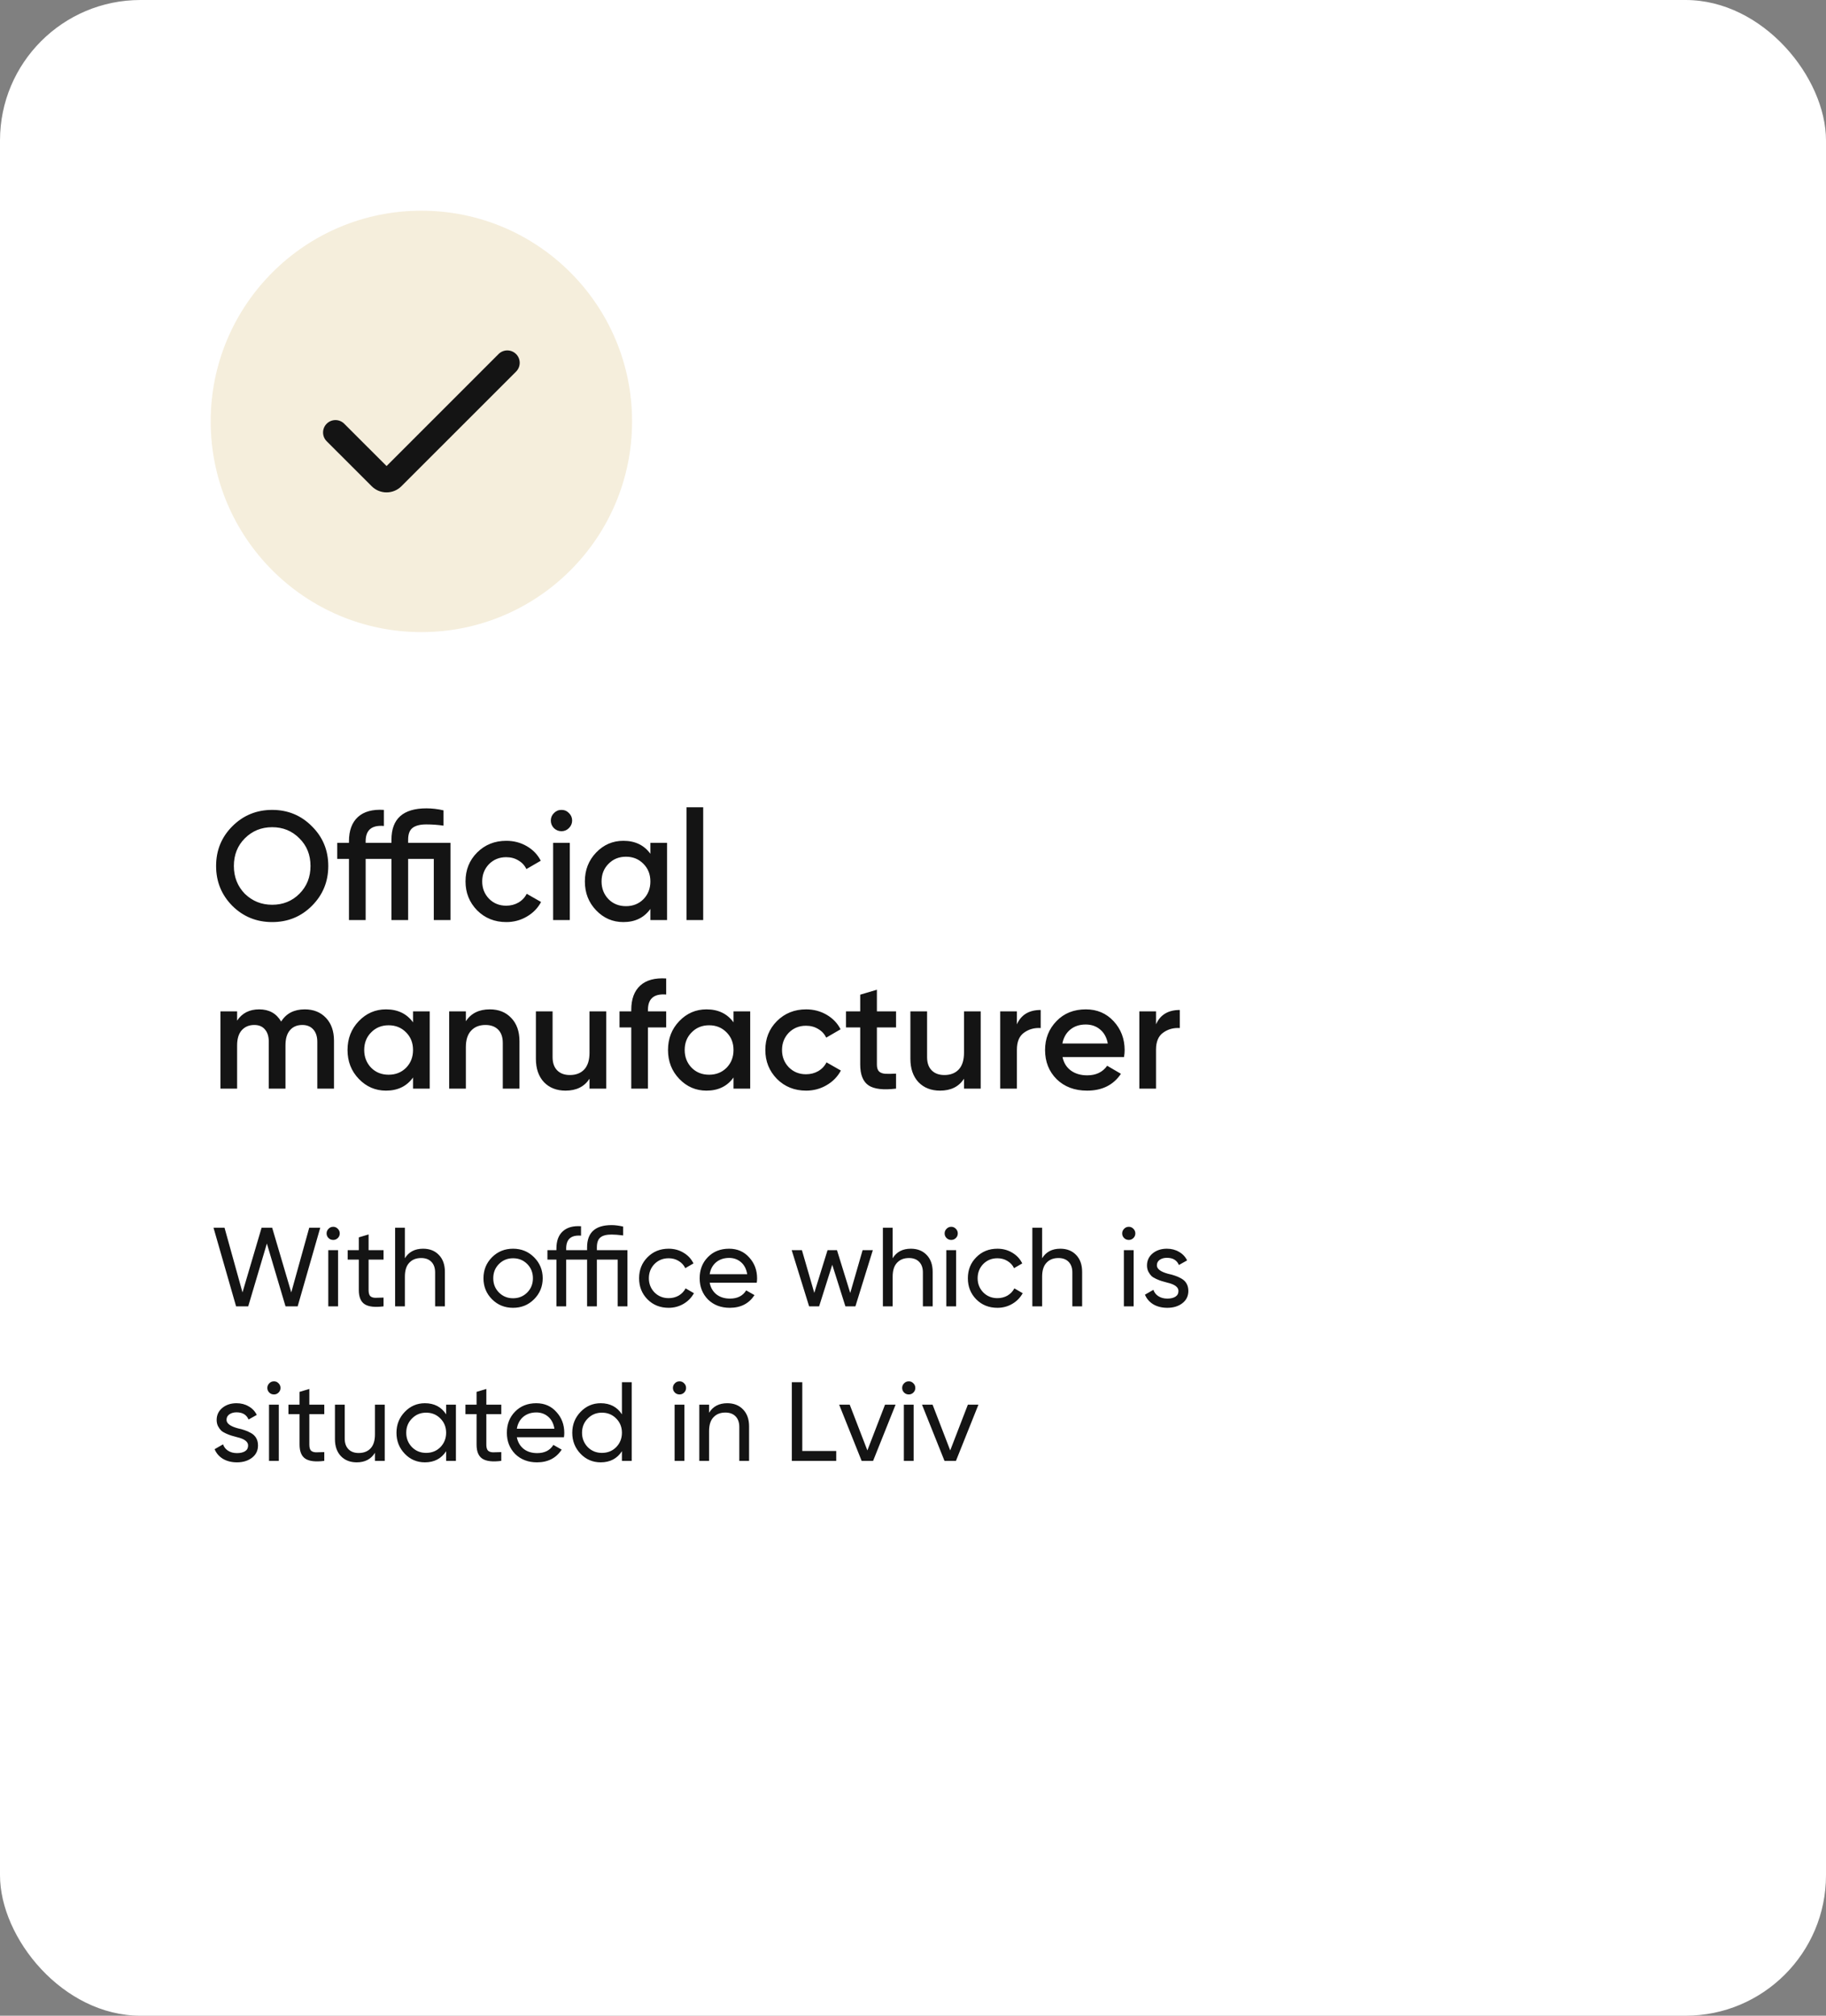
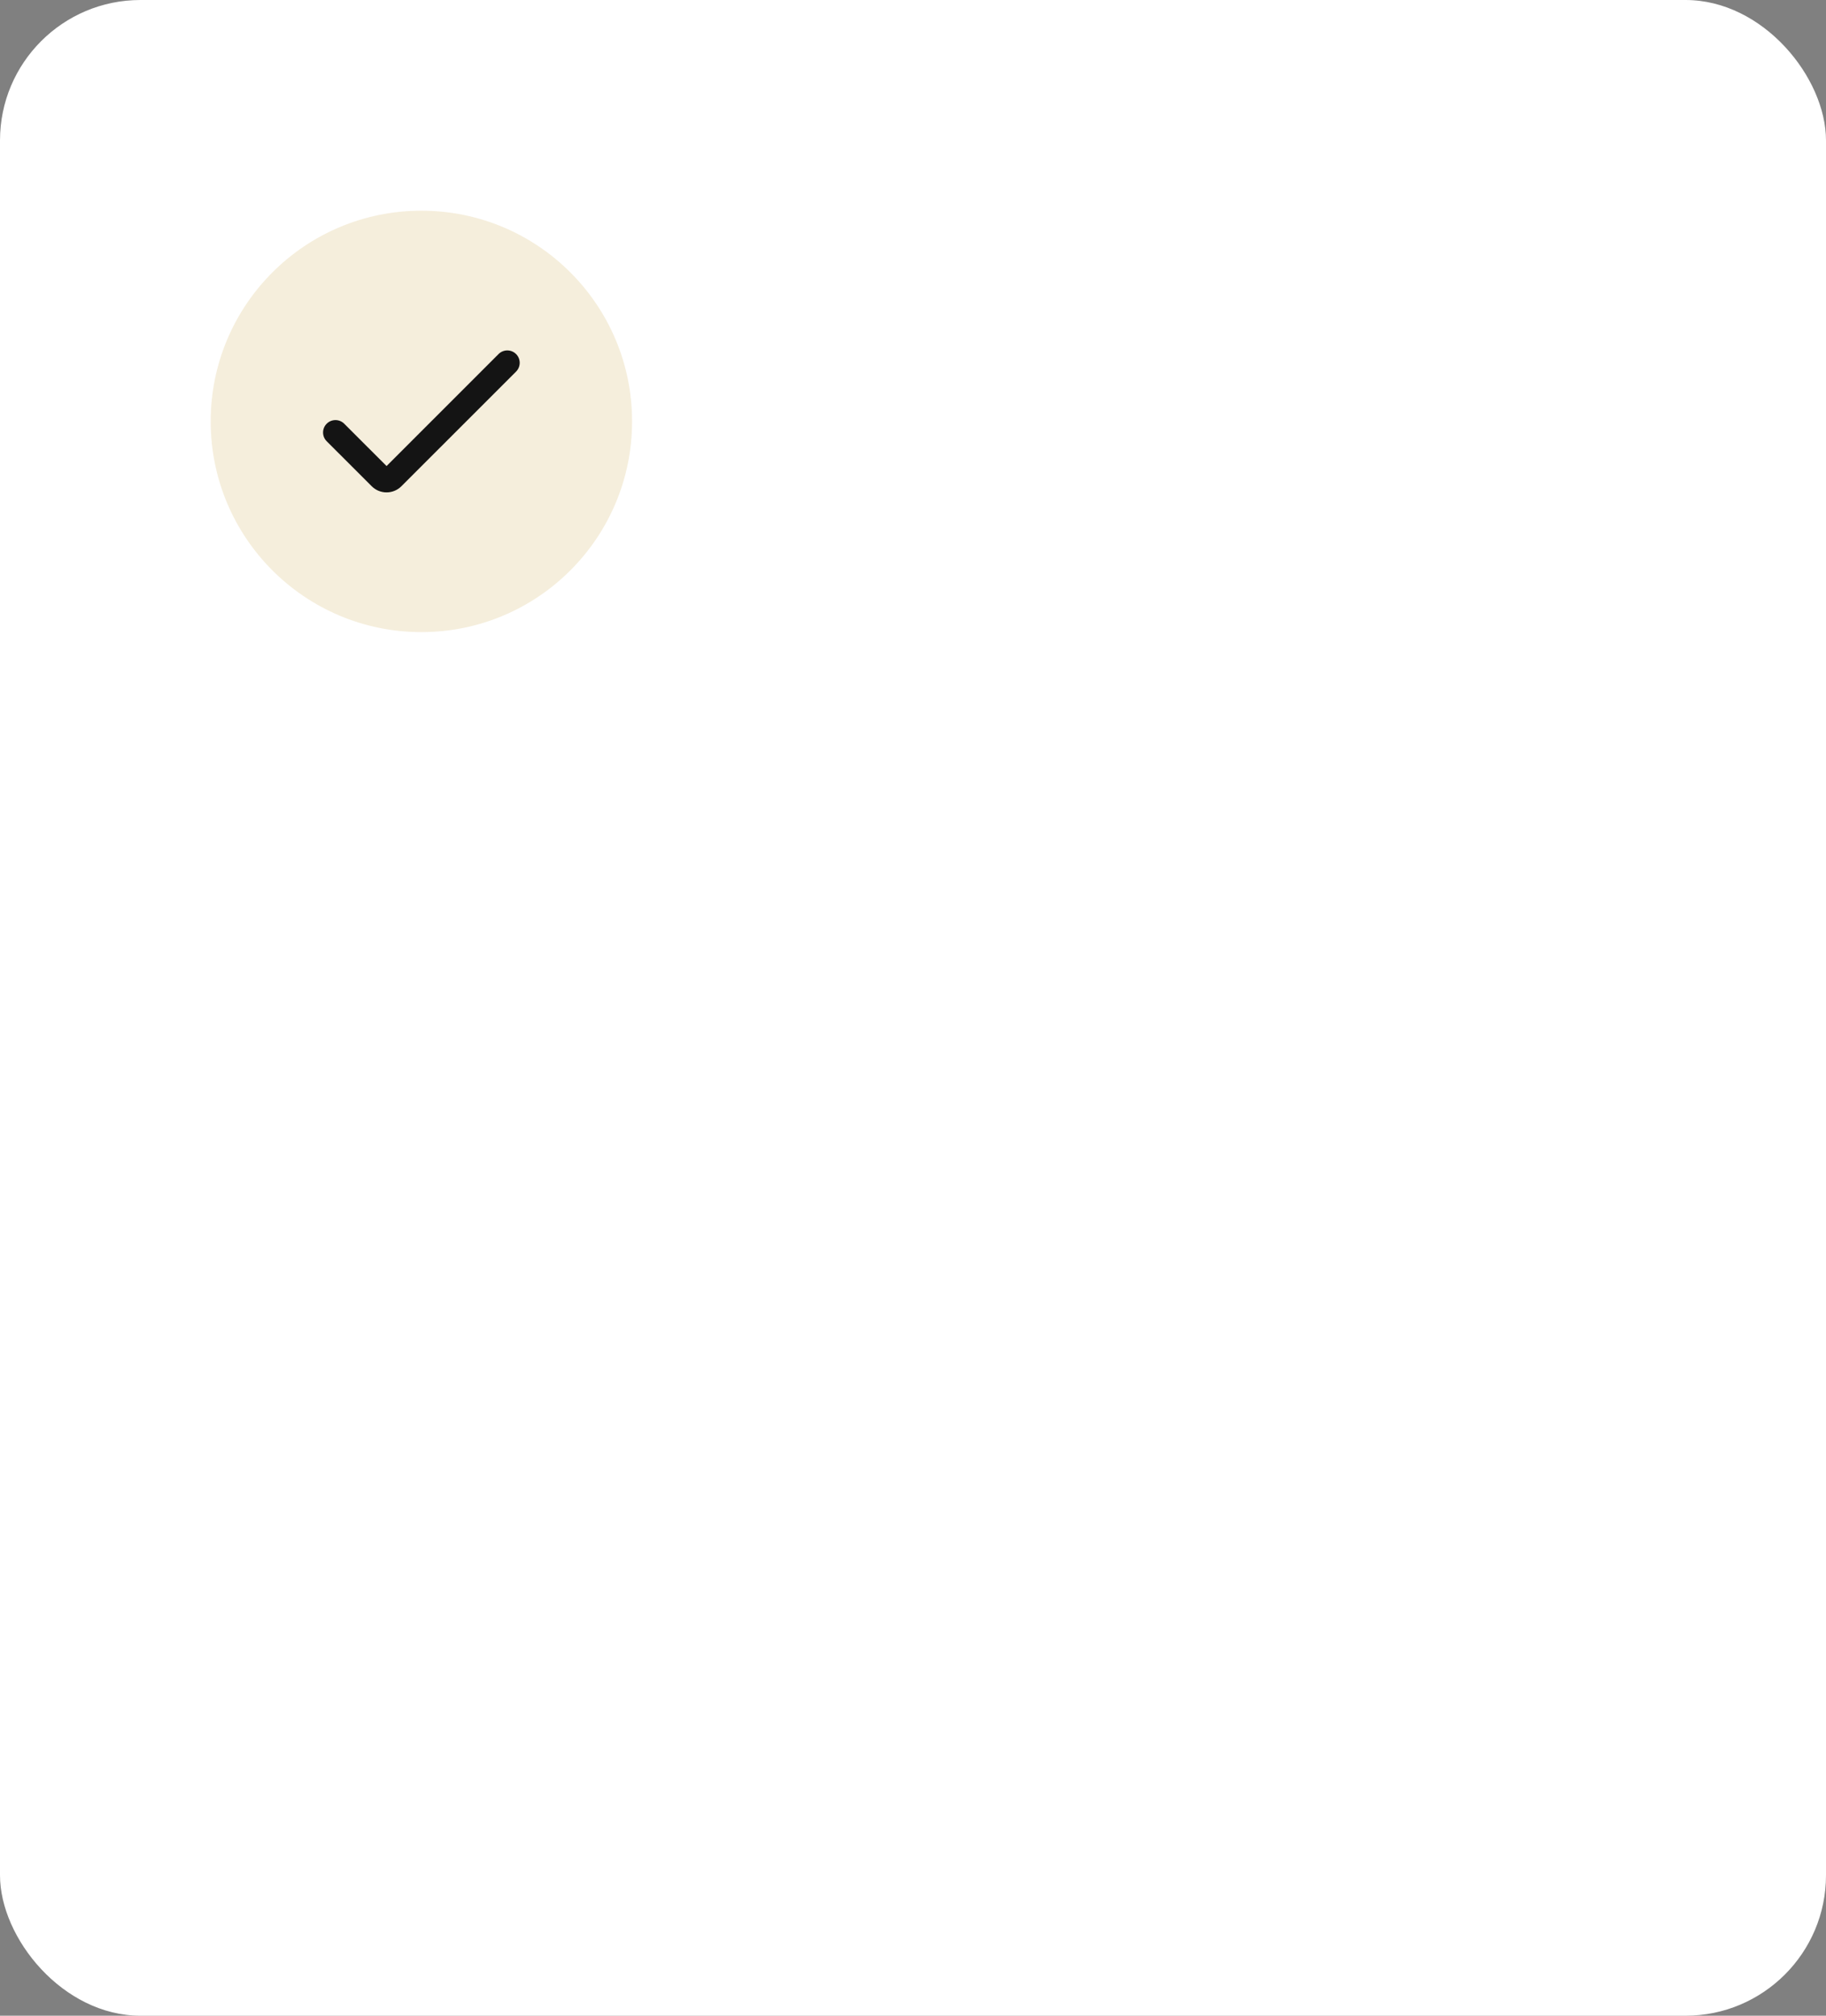
<svg xmlns="http://www.w3.org/2000/svg" width="260" height="287" viewBox="0 0 260 287" fill="none">
  <rect x="0" y="0" width="260" height="287" fill="#808080" stroke="none" />
  <rect width="260" height="287" rx="20" fill="white" />
-   <path d="M44.41 128.976C42.87 130.516 40.985 131.286 38.756 131.286C36.527 131.286 34.635 130.516 33.08 128.976C31.54 127.421 30.77 125.529 30.77 123.3C30.77 121.071 31.54 119.186 33.08 117.646C34.635 116.091 36.527 115.314 38.756 115.314C40.985 115.314 42.87 116.091 44.41 117.646C45.965 119.186 46.742 121.071 46.742 123.3C46.742 125.529 45.965 127.421 44.41 128.976ZM34.862 127.26C35.933 128.301 37.231 128.822 38.756 128.822C40.296 128.822 41.587 128.301 42.628 127.26C43.684 126.204 44.212 124.884 44.212 123.3C44.212 121.716 43.684 120.403 42.628 119.362C41.587 118.306 40.296 117.778 38.756 117.778C37.216 117.778 35.918 118.306 34.862 119.362C33.821 120.403 33.3 121.716 33.3 123.3C33.3 124.869 33.821 126.189 34.862 127.26ZM58.114 120H64.142V131H61.766V122.288H58.114V131H55.738V122.288H52.064V131H49.688V122.288H48.016V120H49.688V119.78C49.688 118.255 50.113 117.103 50.964 116.326C51.814 115.549 53.046 115.211 54.66 115.314V117.602C52.929 117.455 52.064 118.181 52.064 119.78V120H55.738V119.56C55.738 116.583 57.395 115.094 60.71 115.094C61.516 115.094 62.33 115.189 63.152 115.38V117.558C62.33 117.441 61.516 117.382 60.71 117.382C59.815 117.382 59.155 117.551 58.73 117.888C58.319 118.211 58.114 118.768 58.114 119.56V120ZM72.092 131.286C70.434 131.286 69.048 130.729 67.934 129.614C66.834 128.485 66.284 127.113 66.284 125.5C66.284 123.857 66.834 122.486 67.934 121.386C69.048 120.271 70.434 119.714 72.092 119.714C73.162 119.714 74.138 119.971 75.018 120.484C75.898 120.997 76.558 121.687 76.998 122.552L74.952 123.74C74.702 123.212 74.321 122.801 73.808 122.508C73.309 122.2 72.73 122.046 72.07 122.046C71.102 122.046 70.288 122.376 69.628 123.036C68.982 123.711 68.66 124.532 68.66 125.5C68.66 126.468 68.982 127.289 69.628 127.964C70.288 128.624 71.102 128.954 72.07 128.954C72.715 128.954 73.294 128.807 73.808 128.514C74.336 128.206 74.732 127.788 74.996 127.26L77.042 128.426C76.572 129.306 75.89 130.003 74.996 130.516C74.116 131.029 73.148 131.286 72.092 131.286ZM81.003 117.91C80.71 118.203 80.358 118.35 79.947 118.35C79.536 118.35 79.177 118.203 78.869 117.91C78.576 117.602 78.429 117.243 78.429 116.832C78.429 116.421 78.576 116.069 78.869 115.776C79.162 115.468 79.522 115.314 79.947 115.314C80.372 115.314 80.732 115.468 81.025 115.776C81.318 116.069 81.465 116.421 81.465 116.832C81.465 117.243 81.311 117.602 81.003 117.91ZM81.135 131H78.759V120H81.135V131ZM92.606 121.562V120H94.982V131H92.606V129.416C91.711 130.663 90.428 131.286 88.756 131.286C87.245 131.286 85.954 130.729 84.884 129.614C83.813 128.499 83.278 127.128 83.278 125.5C83.278 123.872 83.813 122.501 84.884 121.386C85.954 120.271 87.245 119.714 88.756 119.714C90.428 119.714 91.711 120.33 92.606 121.562ZM86.644 128.03C87.304 128.69 88.132 129.02 89.13 129.02C90.127 129.02 90.956 128.69 91.616 128.03C92.276 127.355 92.606 126.512 92.606 125.5C92.606 124.488 92.276 123.652 91.616 122.992C90.956 122.317 90.127 121.98 89.13 121.98C88.132 121.98 87.304 122.317 86.644 122.992C85.984 123.652 85.654 124.488 85.654 125.5C85.654 126.497 85.984 127.341 86.644 128.03ZM100.127 131H97.751V114.94H100.127V131ZM43.398 143.714C44.645 143.714 45.649 144.117 46.412 144.924C47.175 145.731 47.556 146.816 47.556 148.18V155H45.18V148.334C45.18 147.586 44.989 146.999 44.608 146.574C44.227 146.149 43.706 145.936 43.046 145.936C42.298 145.936 41.711 146.185 41.286 146.684C40.861 147.168 40.648 147.887 40.648 148.84V155H38.272V148.334C38.272 147.571 38.089 146.985 37.722 146.574C37.37 146.149 36.864 145.936 36.204 145.936C35.471 145.936 34.877 146.185 34.422 146.684C33.982 147.183 33.762 147.901 33.762 148.84V155H31.386V144H33.762V145.32C34.466 144.249 35.515 143.714 36.908 143.714C38.316 143.714 39.357 144.293 40.032 145.452C40.751 144.293 41.873 143.714 43.398 143.714ZM58.811 145.562V144H61.187V155H58.811V153.416C57.916 154.663 56.633 155.286 54.961 155.286C53.45 155.286 52.16 154.729 51.089 153.614C50.018 152.499 49.483 151.128 49.483 149.5C49.483 147.872 50.018 146.501 51.089 145.386C52.16 144.271 53.45 143.714 54.961 143.714C56.633 143.714 57.916 144.33 58.811 145.562ZM52.849 152.03C53.509 152.69 54.338 153.02 55.335 153.02C56.332 153.02 57.161 152.69 57.821 152.03C58.481 151.355 58.811 150.512 58.811 149.5C58.811 148.488 58.481 147.652 57.821 146.992C57.161 146.317 56.332 145.98 55.335 145.98C54.338 145.98 53.509 146.317 52.849 146.992C52.189 147.652 51.859 148.488 51.859 149.5C51.859 150.497 52.189 151.341 52.849 152.03ZM69.742 143.714C71.018 143.714 72.038 144.125 72.8 144.946C73.578 145.753 73.966 146.853 73.966 148.246V155H71.59V148.488C71.59 147.667 71.37 147.036 70.93 146.596C70.49 146.156 69.889 145.936 69.126 145.936C68.261 145.936 67.579 146.207 67.08 146.75C66.582 147.278 66.332 148.063 66.332 149.104V155H63.956V144H66.332V145.408C67.066 144.279 68.202 143.714 69.742 143.714ZM83.939 149.896V144H86.315V155H83.939V153.592C83.205 154.721 82.069 155.286 80.529 155.286C79.253 155.286 78.226 154.883 77.449 154.076C76.686 153.255 76.305 152.147 76.305 150.754V144H78.681V150.512C78.681 151.333 78.901 151.964 79.341 152.404C79.781 152.844 80.382 153.064 81.145 153.064C82.01 153.064 82.692 152.8 83.191 152.272C83.689 151.729 83.939 150.937 83.939 149.896ZM94.857 139.314V141.602C93.126 141.455 92.261 142.181 92.261 143.78V144H94.857V146.288H92.261V155H89.885V146.288H88.213V144H89.885V143.78C89.885 142.255 90.31 141.103 91.161 140.326C92.012 139.549 93.244 139.211 94.857 139.314ZM104.444 145.562V144H106.82V155H104.444V153.416C103.549 154.663 102.266 155.286 100.594 155.286C99.083 155.286 97.792 154.729 96.722 153.614C95.651 152.499 95.116 151.128 95.116 149.5C95.116 147.872 95.651 146.501 96.722 145.386C97.792 144.271 99.083 143.714 100.594 143.714C102.266 143.714 103.549 144.33 104.444 145.562ZM98.482 152.03C99.142 152.69 99.97 153.02 100.968 153.02C101.965 153.02 102.794 152.69 103.454 152.03C104.114 151.355 104.444 150.512 104.444 149.5C104.444 148.488 104.114 147.652 103.454 146.992C102.794 146.317 101.965 145.98 100.968 145.98C99.97 145.98 99.142 146.317 98.482 146.992C97.822 147.652 97.492 148.488 97.492 149.5C97.492 150.497 97.822 151.341 98.482 152.03ZM114.781 155.286C113.124 155.286 111.738 154.729 110.623 153.614C109.523 152.485 108.973 151.113 108.973 149.5C108.973 147.857 109.523 146.486 110.623 145.386C111.738 144.271 113.124 143.714 114.781 143.714C115.852 143.714 116.827 143.971 117.707 144.484C118.587 144.997 119.247 145.687 119.687 146.552L117.641 147.74C117.392 147.212 117.01 146.801 116.497 146.508C115.998 146.2 115.419 146.046 114.759 146.046C113.791 146.046 112.977 146.376 112.317 147.036C111.672 147.711 111.349 148.532 111.349 149.5C111.349 150.468 111.672 151.289 112.317 151.964C112.977 152.624 113.791 152.954 114.759 152.954C115.404 152.954 115.984 152.807 116.497 152.514C117.025 152.206 117.421 151.788 117.685 151.26L119.731 152.426C119.262 153.306 118.58 154.003 117.685 154.516C116.805 155.029 115.837 155.286 114.781 155.286ZM127.587 144V146.288H124.859V151.568C124.859 152.023 124.961 152.353 125.167 152.558C125.372 152.749 125.673 152.859 126.069 152.888C126.479 152.903 126.985 152.895 127.587 152.866V155C125.768 155.22 124.463 155.066 123.671 154.538C122.879 153.995 122.483 153.005 122.483 151.568V146.288H120.459V144H122.483V141.624L124.859 140.92V144H127.587ZM137.263 149.896V144H139.639V155H137.263V153.592C136.53 154.721 135.393 155.286 133.853 155.286C132.577 155.286 131.55 154.883 130.773 154.076C130.01 153.255 129.629 152.147 129.629 150.754V144H132.005V150.512C132.005 151.333 132.225 151.964 132.665 152.404C133.105 152.844 133.706 153.064 134.469 153.064C135.334 153.064 136.016 152.8 136.515 152.272C137.014 151.729 137.263 150.937 137.263 149.896ZM144.793 144V145.848C145.395 144.484 146.524 143.802 148.181 143.802V146.376C147.287 146.317 146.495 146.537 145.805 147.036C145.131 147.52 144.793 148.327 144.793 149.456V155H142.417V144H144.793ZM160.047 150.512H151.291C151.467 151.333 151.863 151.971 152.479 152.426C153.11 152.881 153.887 153.108 154.811 153.108C156.058 153.108 157.004 152.653 157.649 151.744L159.607 152.888C158.536 154.487 156.93 155.286 154.789 155.286C153.014 155.286 151.57 154.743 150.455 153.658C149.355 152.558 148.805 151.172 148.805 149.5C148.805 147.872 149.348 146.501 150.433 145.386C151.504 144.271 152.897 143.714 154.613 143.714C156.212 143.714 157.532 144.279 158.573 145.408C159.614 146.537 160.135 147.909 160.135 149.522C160.135 149.815 160.106 150.145 160.047 150.512ZM151.269 148.576H157.737C157.576 147.711 157.209 147.043 156.637 146.574C156.08 146.105 155.398 145.87 154.591 145.87C153.711 145.87 152.978 146.112 152.391 146.596C151.804 147.08 151.43 147.74 151.269 148.576ZM164.602 144V145.848C165.203 144.484 166.333 143.802 167.99 143.802V146.376C167.095 146.317 166.303 146.537 165.614 147.036C164.939 147.52 164.602 148.327 164.602 149.456V155H162.226V144H164.602Z" fill="#141414" />
-   <path d="M35.344 186H33.616L30.4 174.8H31.968L34.528 184.016L37.248 174.8H38.752L41.472 184.016L44.032 174.8H45.6L42.384 186H40.656L38 177.056L35.344 186ZM47.447 176.544C47.181 176.544 46.957 176.453 46.776 176.272C46.594 176.091 46.504 175.872 46.504 175.616C46.504 175.36 46.594 175.141 46.776 174.96C46.957 174.768 47.181 174.672 47.447 174.672C47.703 174.672 47.922 174.768 48.103 174.96C48.285 175.141 48.376 175.36 48.376 175.616C48.376 175.872 48.285 176.091 48.103 176.272C47.922 176.453 47.703 176.544 47.447 176.544ZM48.136 186H46.743V178H48.136V186ZM54.611 178V179.344H52.483V183.68C52.483 184.075 52.558 184.357 52.707 184.528C52.867 184.688 53.107 184.773 53.427 184.784C53.747 184.784 54.142 184.773 54.611 184.752V186C53.385 186.16 52.489 186.059 51.923 185.696C51.368 185.333 51.091 184.661 51.091 183.68V179.344H49.507V178H51.091V176.176L52.483 175.76V178H54.611ZM60.243 177.792C61.182 177.792 61.934 178.091 62.499 178.688C63.065 179.275 63.347 180.075 63.347 181.088V186H61.955V181.168C61.955 180.528 61.779 180.027 61.427 179.664C61.075 179.301 60.59 179.12 59.971 179.12C59.257 179.12 58.691 179.344 58.275 179.792C57.859 180.229 57.651 180.885 57.651 181.76V186H56.259V174.8H57.651V179.152C58.206 178.245 59.07 177.792 60.243 177.792ZM76.042 184.992C75.232 185.803 74.234 186.208 73.05 186.208C71.866 186.208 70.869 185.803 70.058 184.992C69.248 184.181 68.842 183.184 68.842 182C68.842 180.816 69.248 179.819 70.058 179.008C70.869 178.197 71.866 177.792 73.05 177.792C74.234 177.792 75.232 178.197 76.042 179.008C76.864 179.829 77.274 180.827 77.274 182C77.274 183.173 76.864 184.171 76.042 184.992ZM73.05 184.848C73.85 184.848 74.522 184.576 75.066 184.032C75.61 183.488 75.882 182.811 75.882 182C75.882 181.189 75.61 180.512 75.066 179.968C74.522 179.424 73.85 179.152 73.05 179.152C72.261 179.152 71.594 179.424 71.05 179.968C70.506 180.512 70.234 181.189 70.234 182C70.234 182.811 70.506 183.488 71.05 184.032C71.594 184.576 72.261 184.848 73.05 184.848ZM84.987 178H89.338V186H87.947V179.344H84.987V186H83.594V179.344H80.618V186H79.227V179.344H77.947V178H79.227V177.76C79.227 176.672 79.531 175.856 80.138 175.312C80.746 174.757 81.611 174.517 82.731 174.592V175.936C81.323 175.819 80.618 176.427 80.618 177.76V178H83.594V177.6C83.594 175.488 84.757 174.432 87.082 174.432C87.562 174.432 88.112 174.501 88.731 174.64V175.904C88.069 175.819 87.52 175.776 87.082 175.776C86.347 175.776 85.813 175.915 85.483 176.192C85.152 176.469 84.987 176.939 84.987 177.6V178ZM95.207 186.208C94.001 186.208 92.999 185.808 92.199 185.008C91.399 184.197 90.999 183.195 90.999 182C90.999 180.805 91.399 179.808 92.199 179.008C92.999 178.197 94.001 177.792 95.207 177.792C95.996 177.792 96.705 177.984 97.335 178.368C97.964 178.741 98.433 179.248 98.743 179.888L97.575 180.56C97.372 180.133 97.057 179.792 96.631 179.536C96.215 179.28 95.74 179.152 95.207 179.152C94.407 179.152 93.735 179.424 93.191 179.968C92.657 180.523 92.391 181.2 92.391 182C92.391 182.789 92.657 183.461 93.191 184.016C93.735 184.56 94.407 184.832 95.207 184.832C95.74 184.832 96.22 184.709 96.647 184.464C97.073 184.208 97.399 183.867 97.623 183.44L98.807 184.128C98.455 184.768 97.959 185.275 97.319 185.648C96.679 186.021 95.975 186.208 95.207 186.208ZM107.752 182.64H101.048C101.186 183.344 101.512 183.899 102.024 184.304C102.536 184.699 103.176 184.896 103.944 184.896C105 184.896 105.768 184.507 106.248 183.728L107.432 184.4C106.642 185.605 105.469 186.208 103.912 186.208C102.653 186.208 101.618 185.813 100.808 185.024C100.018 184.213 99.624 183.205 99.624 182C99.624 180.784 100.013 179.781 100.792 178.992C101.57 178.192 102.578 177.792 103.816 177.792C104.989 177.792 105.944 178.208 106.68 179.04C107.426 179.851 107.8 180.843 107.8 182.016C107.8 182.219 107.784 182.427 107.752 182.64ZM103.816 179.104C103.08 179.104 102.461 179.312 101.96 179.728C101.469 180.144 101.165 180.709 101.048 181.424H106.392C106.274 180.688 105.981 180.117 105.512 179.712C105.042 179.307 104.477 179.104 103.816 179.104ZM121.064 184.096L122.824 178H124.28L121.8 186H120.376L118.504 180.08L116.632 186H115.208L112.728 178H114.184L115.944 184.08L117.832 178H119.176L121.064 184.096ZM129.696 177.792C130.635 177.792 131.387 178.091 131.952 178.688C132.518 179.275 132.8 180.075 132.8 181.088V186H131.408V181.168C131.408 180.528 131.232 180.027 130.88 179.664C130.528 179.301 130.043 179.12 129.424 179.12C128.71 179.12 128.144 179.344 127.728 179.792C127.312 180.229 127.104 180.885 127.104 181.76V186H125.712V174.8H127.104V179.152C127.659 178.245 128.523 177.792 129.696 177.792ZM135.448 176.544C135.181 176.544 134.957 176.453 134.776 176.272C134.594 176.091 134.504 175.872 134.504 175.616C134.504 175.36 134.594 175.141 134.776 174.96C134.957 174.768 135.181 174.672 135.448 174.672C135.704 174.672 135.922 174.768 136.104 174.96C136.285 175.141 136.376 175.36 136.376 175.616C136.376 175.872 136.285 176.091 136.104 176.272C135.922 176.453 135.704 176.544 135.448 176.544ZM136.136 186H134.743V178H136.136V186ZM142.019 186.208C140.814 186.208 139.811 185.808 139.011 185.008C138.211 184.197 137.811 183.195 137.811 182C137.811 180.805 138.211 179.808 139.011 179.008C139.811 178.197 140.814 177.792 142.019 177.792C142.808 177.792 143.518 177.984 144.147 178.368C144.776 178.741 145.246 179.248 145.555 179.888L144.387 180.56C144.184 180.133 143.87 179.792 143.443 179.536C143.027 179.28 142.552 179.152 142.019 179.152C141.219 179.152 140.547 179.424 140.003 179.968C139.47 180.523 139.203 181.2 139.203 182C139.203 182.789 139.47 183.461 140.003 184.016C140.547 184.56 141.219 184.832 142.019 184.832C142.552 184.832 143.032 184.709 143.459 184.464C143.886 184.208 144.211 183.867 144.435 183.44L145.619 184.128C145.267 184.768 144.771 185.275 144.131 185.648C143.491 186.021 142.787 186.208 142.019 186.208ZM150.978 177.792C151.916 177.792 152.668 178.091 153.234 178.688C153.799 179.275 154.082 180.075 154.082 181.088V186H152.69V181.168C152.69 180.528 152.514 180.027 152.162 179.664C151.81 179.301 151.324 179.12 150.706 179.12C149.991 179.12 149.426 179.344 149.01 179.792C148.594 180.229 148.386 180.885 148.386 181.76V186H146.993V174.8H148.386V179.152C148.94 178.245 149.804 177.792 150.978 177.792ZM160.729 176.544C160.462 176.544 160.238 176.453 160.057 176.272C159.875 176.091 159.785 175.872 159.785 175.616C159.785 175.36 159.875 175.141 160.057 174.96C160.238 174.768 160.462 174.672 160.729 174.672C160.985 174.672 161.203 174.768 161.385 174.96C161.566 175.141 161.657 175.36 161.657 175.616C161.657 175.872 161.566 176.091 161.385 176.272C161.203 176.453 160.985 176.544 160.729 176.544ZM161.417 186H160.025V178H161.417V186ZM164.725 180.16C164.725 180.672 165.253 181.072 166.309 181.36C166.703 181.445 167.034 181.536 167.301 181.632C167.578 181.717 167.877 181.851 168.197 182.032C168.527 182.213 168.778 182.453 168.949 182.752C169.119 183.051 169.205 183.403 169.205 183.808C169.205 184.533 168.922 185.115 168.357 185.552C167.791 185.989 167.077 186.208 166.213 186.208C165.445 186.208 164.778 186.043 164.213 185.712C163.658 185.371 163.263 184.912 163.029 184.336L164.229 183.648C164.357 184.032 164.597 184.336 164.949 184.56C165.301 184.784 165.722 184.896 166.213 184.896C166.693 184.896 167.077 184.805 167.365 184.624C167.653 184.443 167.797 184.171 167.797 183.808C167.797 183.264 167.269 182.869 166.213 182.624C165.861 182.528 165.594 182.453 165.413 182.4C165.231 182.347 164.981 182.251 164.661 182.112C164.351 181.973 164.117 181.829 163.957 181.68C163.797 181.52 163.647 181.312 163.509 181.056C163.381 180.789 163.317 180.496 163.317 180.176C163.317 179.483 163.583 178.912 164.117 178.464C164.661 178.016 165.338 177.792 166.149 177.792C166.799 177.792 167.375 177.941 167.877 178.24C168.389 178.528 168.773 178.933 169.029 179.456L167.861 180.112C167.573 179.429 167.002 179.088 166.149 179.088C165.743 179.088 165.402 179.184 165.125 179.376C164.858 179.568 164.725 179.829 164.725 180.16ZM32.256 202.16C32.256 202.672 32.784 203.072 33.84 203.36C34.235 203.445 34.565 203.536 34.832 203.632C35.109 203.717 35.408 203.851 35.728 204.032C36.059 204.213 36.309 204.453 36.48 204.752C36.651 205.051 36.736 205.403 36.736 205.808C36.736 206.533 36.453 207.115 35.888 207.552C35.323 207.989 34.608 208.208 33.744 208.208C32.976 208.208 32.309 208.043 31.744 207.712C31.189 207.371 30.795 206.912 30.56 206.336L31.76 205.648C31.888 206.032 32.128 206.336 32.48 206.56C32.832 206.784 33.253 206.896 33.744 206.896C34.224 206.896 34.608 206.805 34.896 206.624C35.184 206.443 35.328 206.171 35.328 205.808C35.328 205.264 34.8 204.869 33.744 204.624C33.392 204.528 33.125 204.453 32.944 204.4C32.763 204.347 32.512 204.251 32.192 204.112C31.883 203.973 31.648 203.829 31.488 203.68C31.328 203.52 31.179 203.312 31.04 203.056C30.912 202.789 30.848 202.496 30.848 202.176C30.848 201.483 31.115 200.912 31.648 200.464C32.192 200.016 32.869 199.792 33.68 199.792C34.331 199.792 34.907 199.941 35.408 200.24C35.92 200.528 36.304 200.933 36.56 201.456L35.392 202.112C35.104 201.429 34.533 201.088 33.68 201.088C33.275 201.088 32.933 201.184 32.656 201.376C32.389 201.568 32.256 201.829 32.256 202.16ZM39.01 198.544C38.743 198.544 38.519 198.453 38.338 198.272C38.157 198.091 38.066 197.872 38.066 197.616C38.066 197.36 38.157 197.141 38.338 196.96C38.519 196.768 38.743 196.672 39.01 196.672C39.266 196.672 39.485 196.768 39.666 196.96C39.847 197.141 39.938 197.36 39.938 197.616C39.938 197.872 39.847 198.091 39.666 198.272C39.485 198.453 39.266 198.544 39.01 198.544ZM39.698 208H38.306V200H39.698V208ZM46.174 200V201.344H44.046V205.68C44.046 206.075 44.12 206.357 44.27 206.528C44.43 206.688 44.67 206.773 44.99 206.784C45.31 206.784 45.704 206.773 46.174 206.752V208C44.947 208.16 44.051 208.059 43.486 207.696C42.931 207.333 42.654 206.661 42.654 205.68V201.344H41.07V200H42.654V198.176L44.046 197.76V200H46.174ZM53.389 204.24V200H54.781V208H53.389V206.848C52.834 207.755 51.97 208.208 50.797 208.208C49.858 208.208 49.106 207.915 48.541 207.328C47.975 206.731 47.693 205.925 47.693 204.912V200H49.084V204.832C49.084 205.472 49.261 205.973 49.612 206.336C49.965 206.699 50.45 206.88 51.069 206.88C51.783 206.88 52.349 206.661 52.764 206.224C53.181 205.776 53.389 205.115 53.389 204.24ZM63.524 201.376V200H64.916V208H63.524V206.624C62.841 207.68 61.833 208.208 60.5 208.208C59.369 208.208 58.414 207.803 57.636 206.992C56.846 206.171 56.452 205.173 56.452 204C56.452 202.837 56.846 201.845 57.636 201.024C58.425 200.203 59.38 199.792 60.5 199.792C61.833 199.792 62.841 200.32 63.524 201.376ZM60.676 206.864C61.486 206.864 62.164 206.592 62.708 206.048C63.252 205.483 63.524 204.8 63.524 204C63.524 203.189 63.252 202.512 62.708 201.968C62.164 201.413 61.486 201.136 60.676 201.136C59.876 201.136 59.204 201.413 58.66 201.968C58.116 202.512 57.844 203.189 57.844 204C57.844 204.8 58.116 205.483 58.66 206.048C59.204 206.592 59.876 206.864 60.676 206.864ZM71.377 200V201.344H69.249V205.68C69.249 206.075 69.323 206.357 69.473 206.528C69.633 206.688 69.873 206.773 70.193 206.784C70.513 206.784 70.907 206.773 71.377 206.752V208C70.15 208.16 69.254 208.059 68.689 207.696C68.134 207.333 67.857 206.661 67.857 205.68V201.344H66.273V200H67.857V198.176L69.249 197.76V200H71.377ZM80.299 204.64H73.594C73.733 205.344 74.058 205.899 74.57 206.304C75.082 206.699 75.722 206.896 76.49 206.896C77.546 206.896 78.314 206.507 78.794 205.728L79.978 206.4C79.189 207.605 78.016 208.208 76.459 208.208C75.2 208.208 74.165 207.813 73.355 207.024C72.565 206.213 72.171 205.205 72.171 204C72.171 202.784 72.56 201.781 73.338 200.992C74.117 200.192 75.125 199.792 76.362 199.792C77.536 199.792 78.49 200.208 79.227 201.04C79.973 201.851 80.347 202.843 80.347 204.016C80.347 204.219 80.331 204.427 80.299 204.64ZM76.362 201.104C75.626 201.104 75.008 201.312 74.507 201.728C74.016 202.144 73.712 202.709 73.594 203.424H78.939C78.821 202.688 78.528 202.117 78.058 201.712C77.589 201.307 77.024 201.104 76.362 201.104ZM88.555 201.376V196.8H89.947V208H88.555V206.624C87.872 207.68 86.864 208.208 85.531 208.208C84.4 208.208 83.446 207.803 82.667 206.992C81.878 206.171 81.483 205.173 81.483 204C81.483 202.837 81.878 201.845 82.667 201.024C83.456 200.203 84.411 199.792 85.531 199.792C86.864 199.792 87.872 200.32 88.555 201.376ZM85.707 206.864C86.518 206.864 87.195 206.592 87.739 206.048C88.283 205.483 88.555 204.8 88.555 204C88.555 203.189 88.283 202.512 87.739 201.968C87.195 201.413 86.518 201.136 85.707 201.136C84.907 201.136 84.235 201.413 83.691 201.968C83.147 202.512 82.875 203.189 82.875 204C82.875 204.8 83.147 205.483 83.691 206.048C84.235 206.592 84.907 206.864 85.707 206.864ZM96.76 198.544C96.493 198.544 96.269 198.453 96.088 198.272C95.907 198.091 95.816 197.872 95.816 197.616C95.816 197.36 95.907 197.141 96.088 196.96C96.269 196.768 96.493 196.672 96.76 196.672C97.016 196.672 97.235 196.768 97.416 196.96C97.597 197.141 97.688 197.36 97.688 197.616C97.688 197.872 97.597 198.091 97.416 198.272C97.235 198.453 97.016 198.544 96.76 198.544ZM97.448 208H96.056V200H97.448V208ZM103.556 199.792C104.494 199.792 105.246 200.091 105.812 200.688C106.377 201.275 106.66 202.075 106.66 203.088V208H105.268V203.168C105.268 202.528 105.092 202.027 104.74 201.664C104.388 201.301 103.902 201.12 103.284 201.12C102.569 201.12 102.004 201.344 101.588 201.792C101.172 202.229 100.964 202.885 100.964 203.76V208H99.572V200H100.964V201.152C101.518 200.245 102.382 199.792 103.556 199.792ZM114.235 196.8V206.592H119.067V208H112.747V196.8H114.235ZM123.503 206.512L126.015 200H127.519L124.319 208H122.687L119.487 200H120.991L123.503 206.512ZM129.401 198.544C129.134 198.544 128.91 198.453 128.729 198.272C128.547 198.091 128.457 197.872 128.457 197.616C128.457 197.36 128.547 197.141 128.729 196.96C128.91 196.768 129.134 196.672 129.401 196.672C129.657 196.672 129.875 196.768 130.057 196.96C130.238 197.141 130.329 197.36 130.329 197.616C130.329 197.872 130.238 198.091 130.057 198.272C129.875 198.453 129.657 198.544 129.401 198.544ZM130.089 208H128.697V200H130.089V208ZM135.3 206.512L137.812 200H139.316L136.116 208H134.484L131.284 200H132.788L135.3 206.512Z" fill="#141414" />
  <circle opacity="0.2" cx="60" cy="60" r="30" fill="#CEAB50" />
  <g clip-path="url(#clip0_378_149)">
    <path d="M55.041 70.106C54.246 70.107 53.484 69.791 52.922 69.228L46.517 62.825C45.828 62.136 45.828 61.018 46.517 60.329C47.206 59.64 48.324 59.64 49.013 60.329L55.041 66.356L70.987 50.41C71.676 49.721 72.794 49.721 73.483 50.41C74.172 51.1 74.172 52.217 73.483 52.907L57.159 69.228C56.598 69.791 55.836 70.107 55.041 70.106Z" fill="#141414" />
  </g>
  <defs>
    <clipPath id="clip0_378_149">
      <rect width="28" height="28" fill="white" transform="translate(46 46)" />
    </clipPath>
  </defs>
</svg>